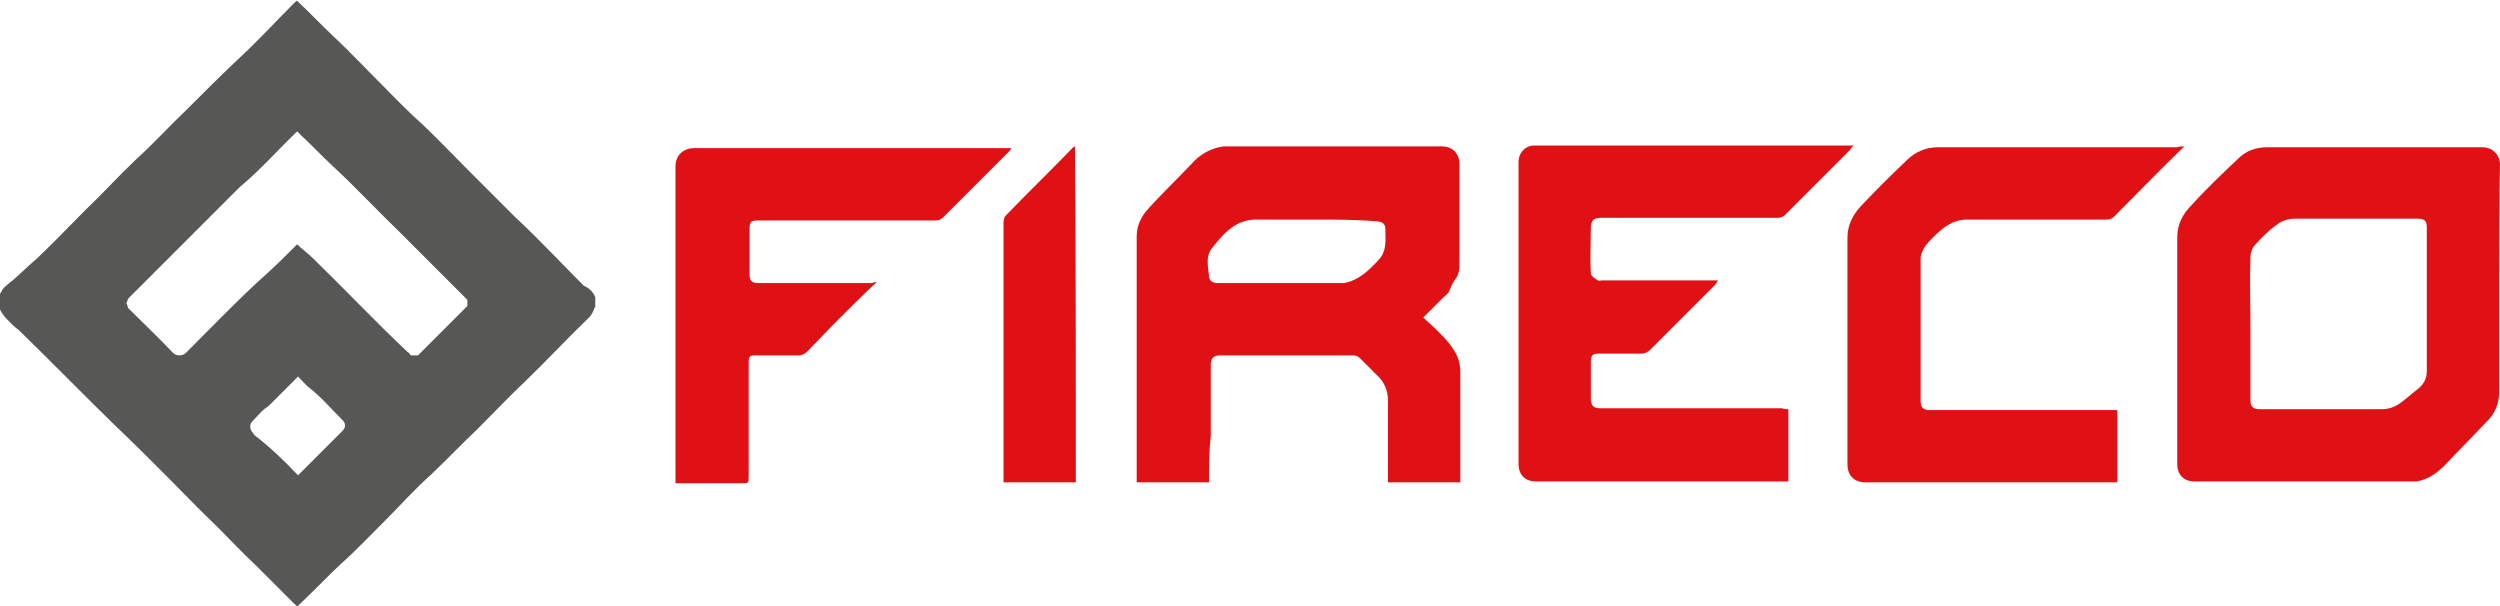
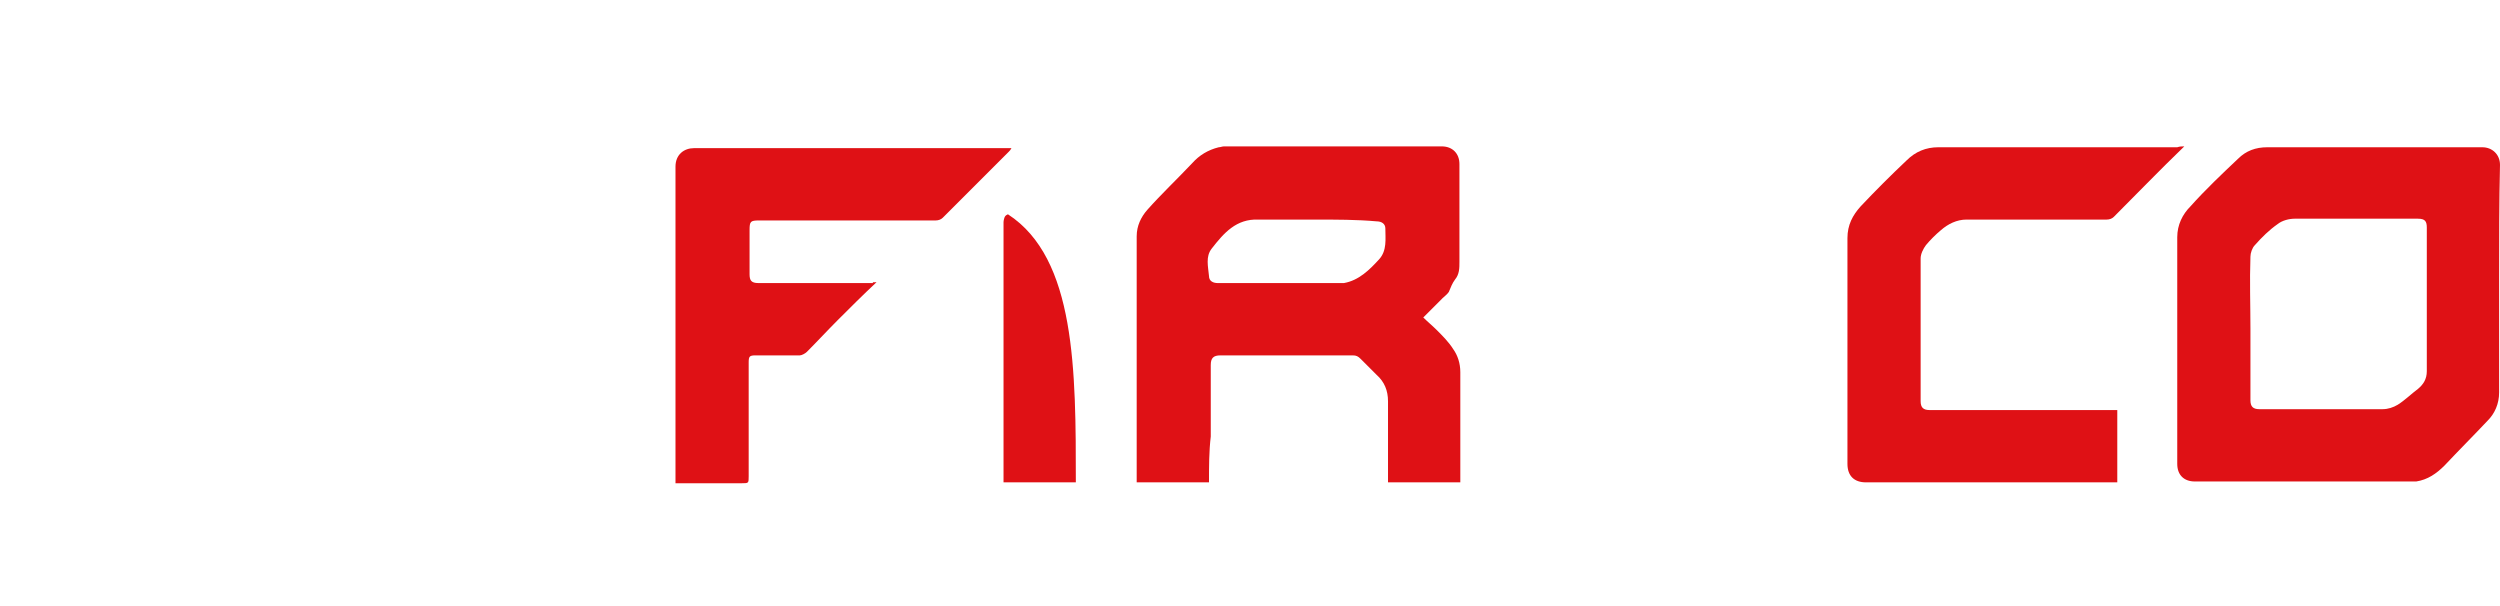
<svg xmlns="http://www.w3.org/2000/svg" version="1.1" x="0px" y="0px" width="283.5px" height="68.7px" viewBox="0 0 283.5 68.7" style="enable-background:new 0 0 283.5 68.7;" xml:space="preserve">
  <style type="text/css">
	.st0{fill:#DF1115;}
	.st1{fill:#575756;}
</style>
  <defs>
</defs>
  <g>
    <g id="KS19S5.tif_1_">
      <g>
        <path class="st0" d="M137.1,54.7c-2.8,0-5.5,0-8.2,0c0-0.2,0-0.4,0-0.5c0-9.1,0-18.3,0-27.4c0-1.2,0.5-2.2,1.2-3     c1.6-1.8,3.4-3.5,5.1-5.3c0.8-0.9,1.8-1.5,3-1.8c0.2,0,0.4-0.1,0.6-0.1c8.2,0,16.5,0,24.7,0c1.2,0,2,0.8,2,2c0,3.7,0,7.4,0,11.1     c0,0.7,0,1.4-0.5,2c-0.3,0.4-0.5,0.9-0.7,1.4c-0.2,0.3-0.5,0.5-0.7,0.7c-0.7,0.7-1.4,1.4-2.2,2.2c0.5,0.5,1,0.9,1.5,1.4     c0.7,0.7,1.4,1.4,1.9,2.2c0.5,0.7,0.8,1.6,0.8,2.6c0,4.1,0,8.3,0,12.5c-2.7,0-5.4,0-8.2,0c0-0.2,0-0.4,0-0.6c0-2.9,0-5.7,0-8.6     c0-1.2-0.4-2.2-1.3-3c-0.6-0.6-1.2-1.2-1.8-1.8c-0.3-0.3-0.5-0.4-0.9-0.4c-5,0-10,0-15,0c-0.8,0-1.1,0.3-1.1,1.1     c0,2.7,0,5.4,0,8.1C137.1,51.2,137.1,52.9,137.1,54.7z M149.2,24.9c-2.2,0-4.3,0-6.5,0c-2.5-0.1-3.9,1.5-5.3,3.3     c-0.7,0.9-0.4,2-0.3,3.1c0,0.6,0.5,0.8,1,0.8c4.6,0,9.3,0,13.9,0c0.1,0,0.3,0,0.4,0c1.7-0.3,2.9-1.5,4-2.7c0.9-1,0.7-2.3,0.7-3.5     c0-0.5-0.4-0.8-1-0.8C153.9,24.9,151.5,24.9,149.2,24.9z" />
        <path class="st0" d="M283.4,31.7c0,4.3,0,8.6,0,12.8c0,1.3-0.5,2.4-1.3,3.2c-1.6,1.7-3.3,3.4-4.9,5.1c-0.9,0.9-1.9,1.6-3.2,1.8     c-0.2,0-0.4,0-0.6,0c-8.2,0-16.3,0-24.5,0c-1.2,0-2-0.7-2-2c0-8.6,0-17.2,0-25.7c0-1.4,0.6-2.6,1.5-3.5c1.7-1.9,3.6-3.7,5.4-5.4     c0.9-0.9,2-1.3,3.3-1.3c8.1,0,16.3,0,24.4,0c1.1,0,2,0.8,2,2C283.4,22.9,283.4,27.3,283.4,31.7z M255.2,37.3c0,2.7,0,5.4,0,8.1     c0,0.7,0.3,1,1,1c4.7,0,9.3,0,14,0c0.6,0,1.2-0.2,1.7-0.5c0.8-0.5,1.5-1.2,2.3-1.8c0.6-0.5,1-1.1,1-2c0-5.4,0-10.9,0-16.3     c0-0.7-0.2-1-1-1c-4.7,0-9.3,0-14,0c-0.6,0-1.4,0.2-1.9,0.6c-1,0.7-1.8,1.5-2.6,2.4c-0.3,0.3-0.5,0.9-0.5,1.3     C255.1,31.9,255.2,34.6,255.2,37.3z" />
-         <path class="st0" d="M202.8,46.4c0,2.8,0,5.5,0,8.2c-0.2,0-0.4,0-0.6,0c-9.3,0-18.7,0-28,0c-1.2,0-2-0.7-2-2     c0-11.4,0-22.8,0-34.2c0-1.1,0.8-1.9,1.8-1.9c12,0,24,0,36,0c0.1,0,0.1,0,0.2,0c-0.2,0.2-0.3,0.3-0.4,0.5     c-2.5,2.5-4.9,4.9-7.4,7.4c-0.2,0.2-0.5,0.3-0.8,0.3c-6.7,0-13.3,0-20,0c-0.9,0-1.2,0.3-1.2,1.2c0,1.7-0.1,3.4,0,5.1     c0,0.3,0.5,0.6,0.8,0.8c0.1,0.1,0.3,0,0.4,0c4.1,0,8.2,0,12.4,0c0.2,0,0.4,0,0.8,0c-0.1,0.2-0.2,0.4-0.3,0.5     c-2.4,2.4-4.9,4.9-7.3,7.3c-0.3,0.3-0.6,0.5-1.1,0.5c-1.6,0-3.2,0-4.8,0c-0.7,0-0.9,0.2-0.9,0.9c0,1.4,0,2.8,0,4.2     c0,0.8,0.3,1.1,1.1,1.1c6.9,0,13.7,0,20.6,0C202.3,46.4,202.6,46.4,202.8,46.4z" />
        <path class="st0" d="M247.7,16.6c-2.8,2.7-5.4,5.4-8,8c-0.2,0.2-0.5,0.3-0.8,0.3c-5.3,0-10.6,0-15.9,0c-1.1,0-2.1,0.5-2.9,1.2     c-0.6,0.5-1.2,1.1-1.7,1.7c-0.3,0.4-0.6,1-0.6,1.5c0,5.4,0,10.8,0,16.2c0,0.7,0.3,1,1,1c3.6,0,7.2,0,10.8,0c3.5,0,7,0,10.5,0     c0,2.7,0,5.5,0,8.2c-0.2,0-0.4,0-0.6,0c-9.3,0-18.6,0-27.9,0c-1.3,0-2.1-0.7-2.1-2.1c0-8.5,0-17.1,0-25.6c0-1.5,0.6-2.6,1.5-3.6     c1.7-1.8,3.4-3.5,5.2-5.2c1-1,2.2-1.5,3.6-1.5c9,0,18.1,0,27.1,0C247.2,16.6,247.4,16.6,247.7,16.6z" />
        <path class="st0" d="M99.4,32c-1.6,1.5-3,2.9-4.4,4.3c-1.2,1.2-2.3,2.4-3.5,3.6c-0.2,0.2-0.6,0.4-0.8,0.4c-1.7,0-3.3,0-5,0     c-0.7,0-0.8,0.1-0.8,0.8c0,4.2,0,8.3,0,12.5c0,0.1,0,0.2,0,0.4c0,0.8,0,0.8-0.8,0.8c-2.5,0-5,0-7.5,0c0-0.3,0-0.5,0-0.7     c0-11.7,0-23.5,0-35.2c0-1.4,1-2.1,2.1-2.1c11.8,0,23.5,0,35.3,0c0.2,0,0.4,0,0.7,0c-0.1,0.2-0.2,0.3-0.3,0.4     c-2.5,2.5-5,5-7.5,7.5c-0.2,0.2-0.5,0.3-0.8,0.3c-6.7,0-13.4,0-20,0c-1,0-1.1,0.1-1.1,1.1c0,1.7,0,3.3,0,5c0,0.7,0.2,1,1,1     c4.3,0,8.6,0,13,0C98.9,32,99,32,99.4,32z" />
-         <path class="st0" d="M122,54.7c-2.7,0-5.4,0-8.2,0c0-0.2,0-0.4,0-0.5c0-9.7,0-19.3,0-29c0-0.2,0.1-0.6,0.2-0.7     c2.5-2.6,5.1-5.1,7.6-7.7c0.1-0.1,0.1-0.1,0.3-0.2C122,29.3,122,42,122,54.7z" />
+         <path class="st0" d="M122,54.7c-2.7,0-5.4,0-8.2,0c0-0.2,0-0.4,0-0.5c0-9.7,0-19.3,0-29c0-0.2,0.1-0.6,0.2-0.7     c0.1-0.1,0.1-0.1,0.3-0.2C122,29.3,122,42,122,54.7z" />
      </g>
    </g>
    <g id="ypbn5V.tif_1_">
      <g>
-         <path class="st1" d="M67.5,33.7c0,0.4,0,0.8,0,1.2c0,0-0.1,0-0.1,0c-0.1,0.4-0.3,0.8-0.6,1.1c-2.5,2.4-4.8,4.9-7.3,7.3     c-1.8,1.7-3.5,3.5-5.3,5.3c-1.8,1.7-3.5,3.5-5.3,5.2c-1.8,1.6-3.4,3.4-5.1,5.1c-1.7,1.7-3.4,3.5-5.2,5.1c-1.5,1.4-3,3-4.5,4.4     c-0.1,0.1-0.2,0.2-0.3,0.3c-0.1,0-0.2,0-0.2,0c-0.1-0.1-0.1-0.2-0.2-0.2c-1.5-1.5-2.9-2.9-4.4-4.4c-1.5-1.4-2.9-2.9-4.4-4.4     c-2-1.9-3.9-3.9-5.8-5.8c-1.9-1.9-3.8-3.8-5.8-5.7c-3.6-3.5-7-7-10.6-10.5c-0.1-0.1-0.2-0.2-0.3-0.3c-0.6-0.4-1-0.9-1.5-1.4     c-0.4-0.5-0.8-1-0.7-1.7c0-0.1,0-0.2,0-0.3c-0.1-0.4,0.1-0.7,0.3-1c0.1-0.3,0.4-0.5,0.6-0.7C2,31.4,3,30.3,4.2,29.3     c1.9-1.8,3.7-3.7,5.6-5.6c1.9-1.8,3.7-3.8,5.6-5.6c2-1.8,3.8-3.8,5.7-5.6c1.9-1.9,3.8-3.8,5.7-5.6c2.3-2.1,4.4-4.4,6.6-6.6     c0.1-0.1,0.2-0.2,0.3-0.2c1.5,1.4,2.9,2.9,4.3,4.2c1.7,1.6,3.3,3.3,4.9,4.9c1.6,1.6,3.2,3.3,4.9,4.8c1.8,1.7,3.5,3.5,5.3,5.3     c1.8,1.8,3.5,3.5,5.3,5.3c2.7,2.5,5.2,5.2,7.8,7.8C66.9,32.7,67.3,33.2,67.5,33.7C67.5,33.7,67.5,33.7,67.5,33.7z M33.7,27.7     c0.6,0.6,1.2,1,1.8,1.6c3.6,3.5,7.1,7.2,10.7,10.6c0.2,0.1,0.3,0.3,0.4,0.4c0.3,0,0.6,0,0.8,0c1.9-1.9,3.7-3.7,5.6-5.6     c0-0.2,0-0.5,0-0.7c-2.5-2.5-5.1-5.1-7.6-7.6c-2.6-2.5-5-5.1-7.7-7.6c-1.2-1.1-2.3-2.3-3.5-3.4c-0.2-0.2-0.3-0.3-0.5-0.5     c-2.2,2.1-4.2,4.4-6.5,6.3c-4.2,4.2-8.4,8.4-12.6,12.6c-0.2,0.2-0.1,0.4-0.3,0.6c0.2,0.1,0.1,0.4,0.3,0.6c1.7,1.7,3.4,3.3,5,5     c0.4,0.4,1.1,0.4,1.5,0c2.7-2.7,5.4-5.5,8.2-8.1C30.9,30.5,32.3,29.1,33.7,27.7z M33.8,53.9c1.2-1.2,2.5-2.5,3.7-3.7     c0.4-0.4,0.9-0.9,1.3-1.3c0.2-0.2,0.4-0.5,0.3-0.8c0-0.2-0.2-0.4-0.4-0.6c-1.2-1.2-2.3-2.5-3.6-3.5c-0.5-0.4-0.9-0.9-1.3-1.3     c-1,1-2,2-3.1,3.1c-0.1,0.1-0.2,0.2-0.3,0.3c-0.7,0.4-1.2,1.1-1.8,1.7c-0.3,0.3-0.3,0.8,0,1.2c0.1,0.1,0.2,0.2,0.2,0.3     C30.5,50.6,32.2,52.2,33.8,53.9z" />
-       </g>
+         </g>
    </g>
  </g>
</svg>